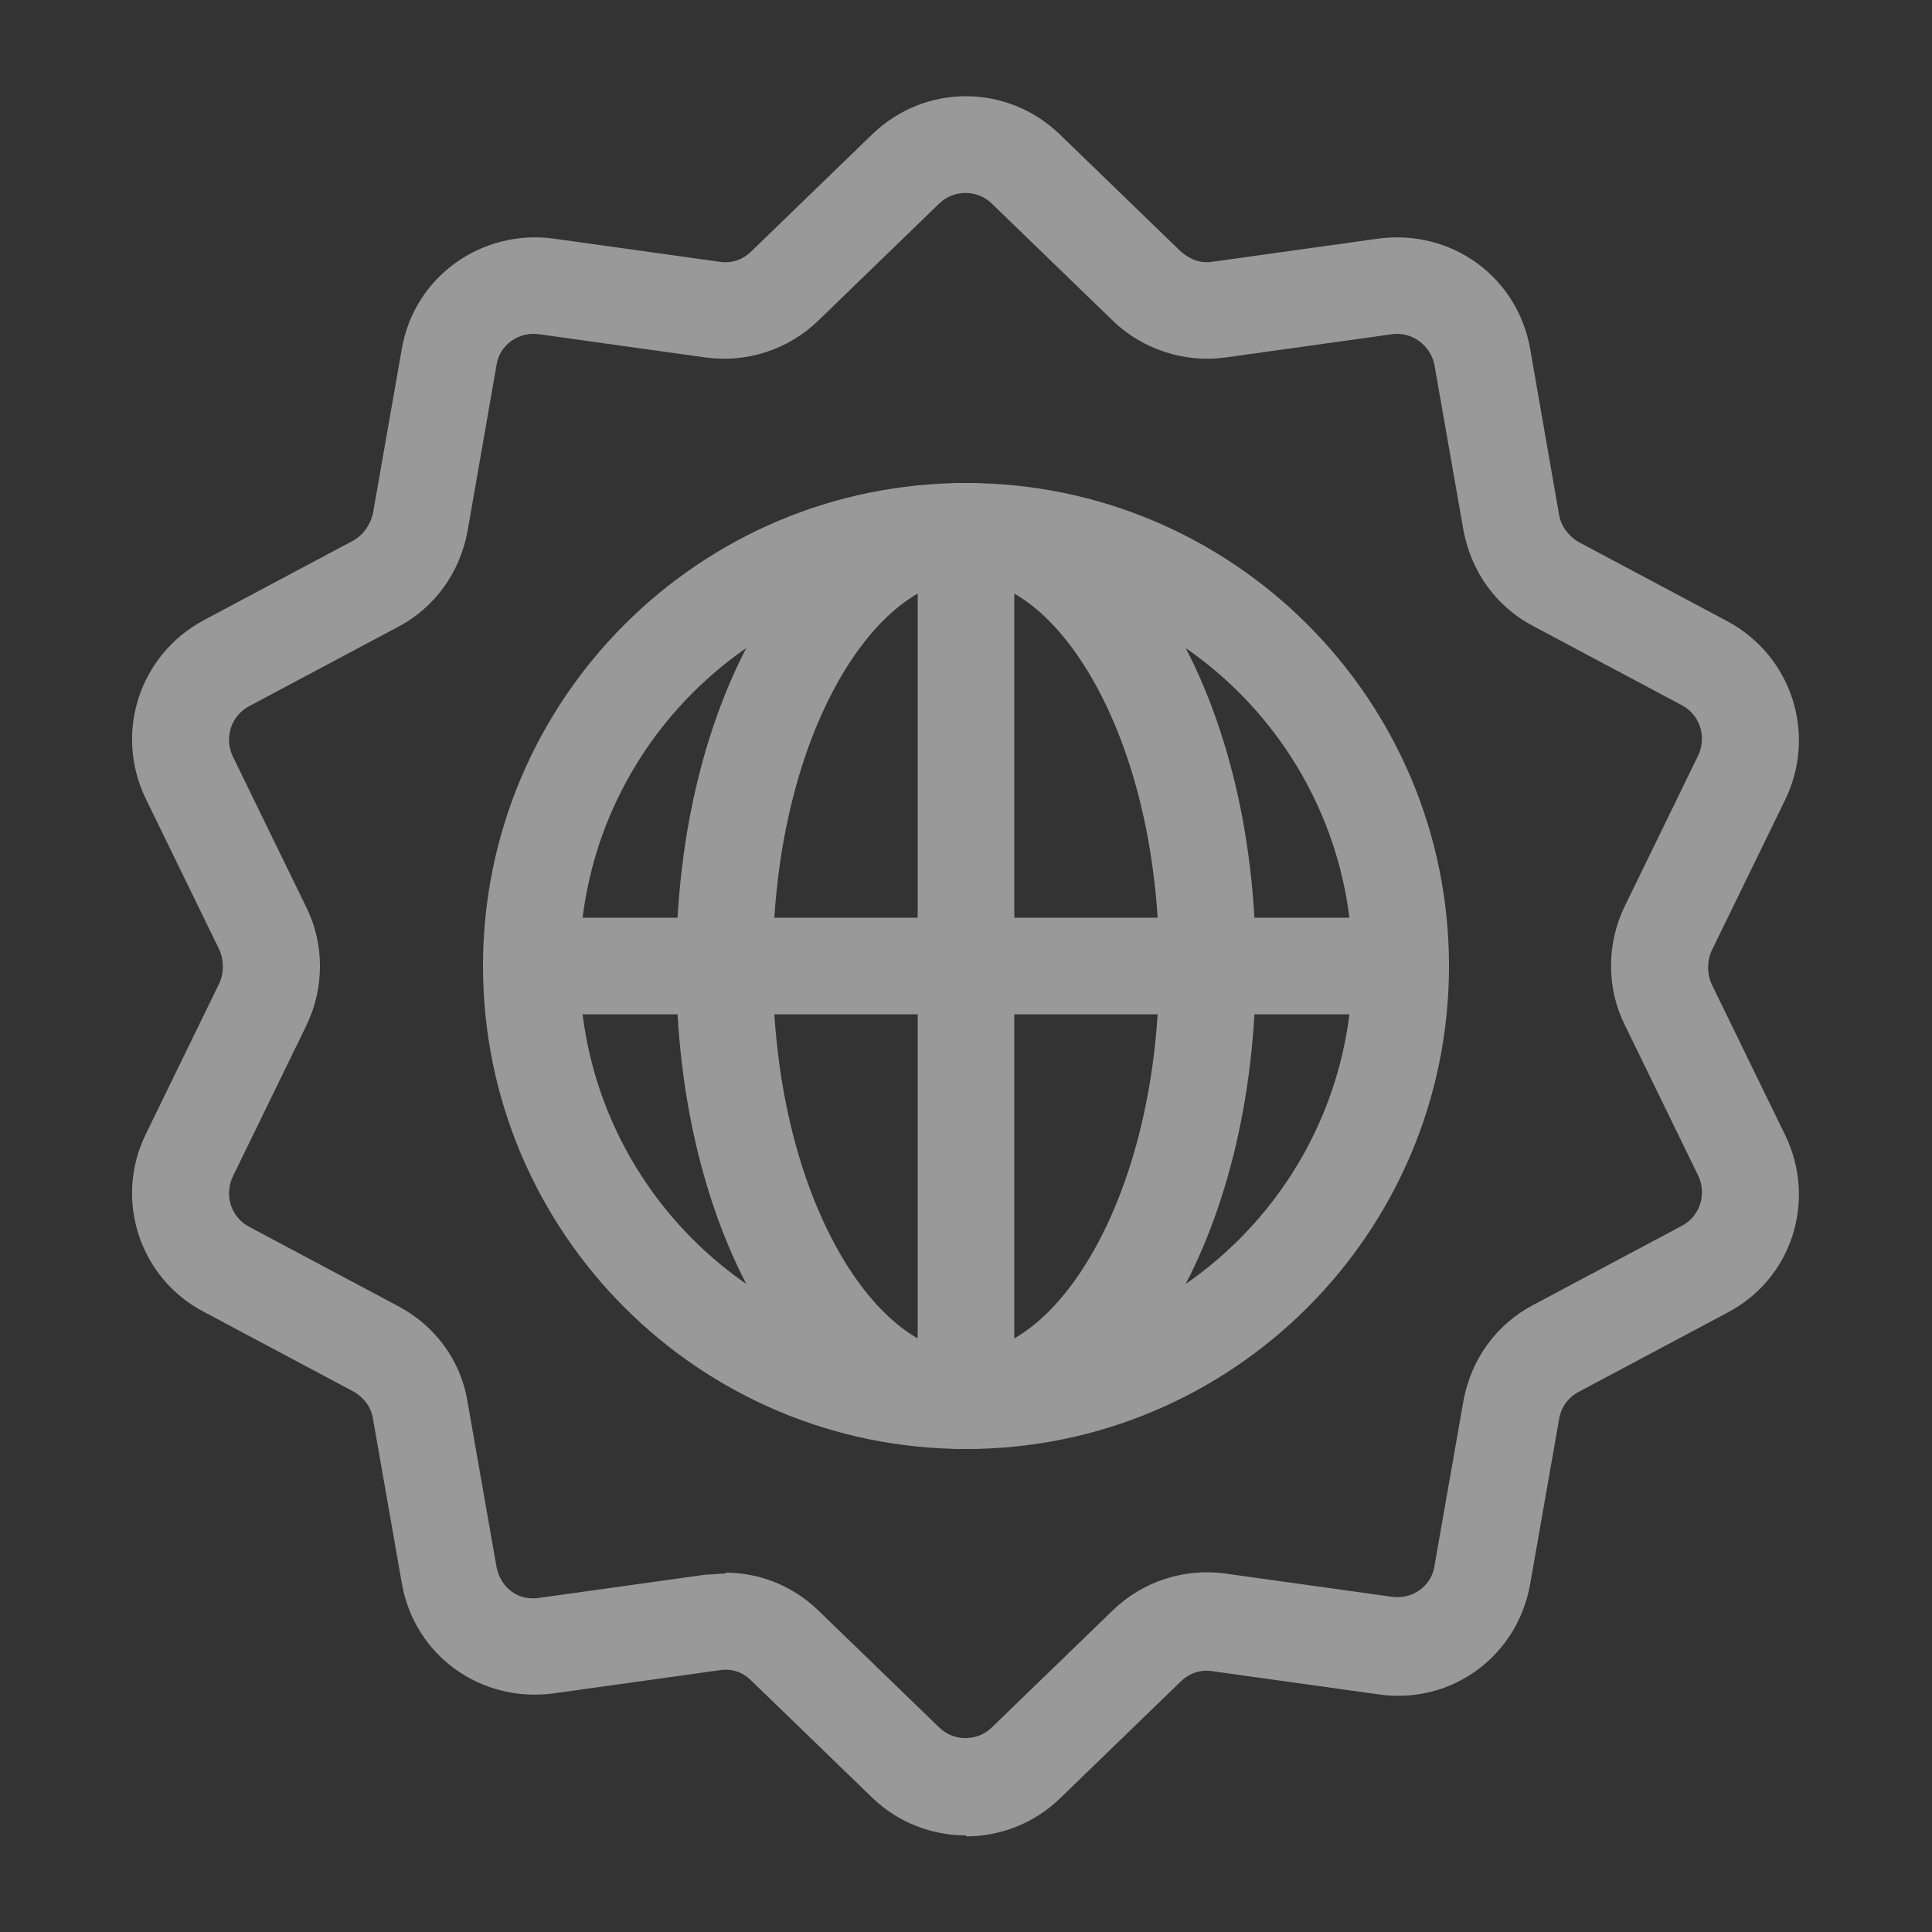
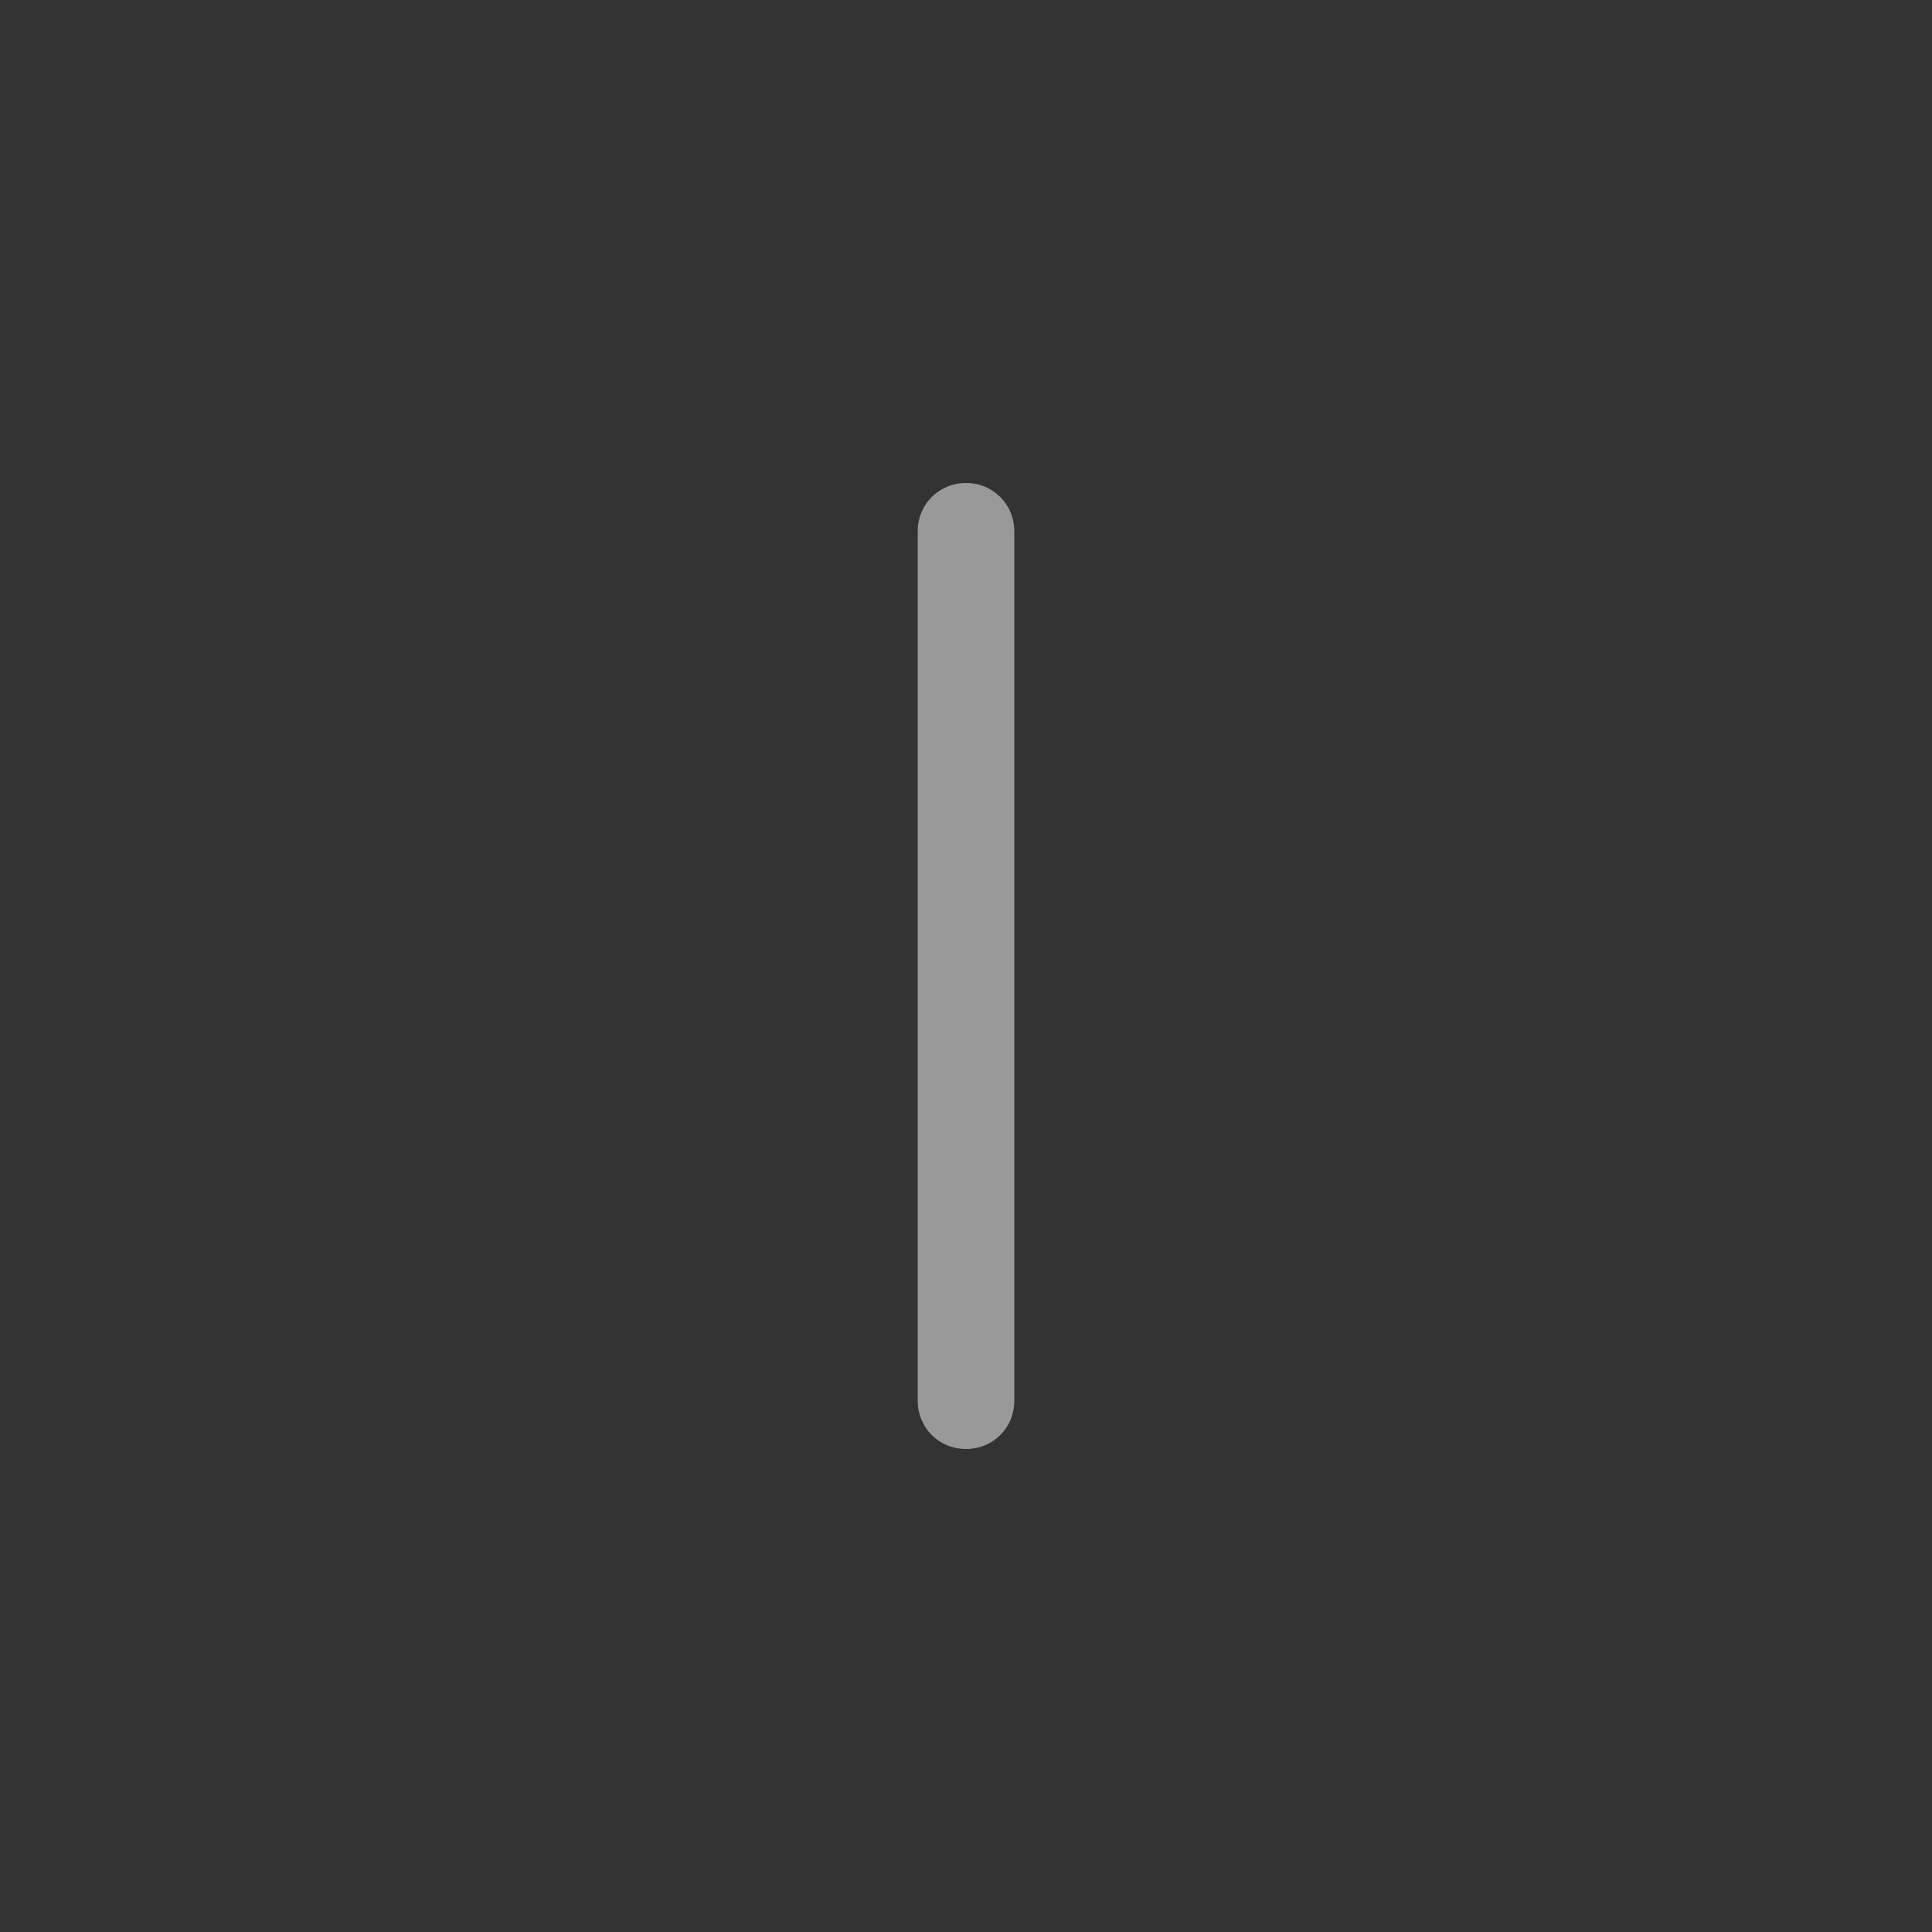
<svg xmlns="http://www.w3.org/2000/svg" width="84" height="84" viewBox="0 0 84 84" fill="none">
  <rect x="0" y="0" width="84" height="84" fill="#333333" stroke="none" />
  <g id="ISO / 01" opacity="0.5">
    <g id="Group">
-       <path id="Vector" d="M42 63C30.408 63 21 53.592 21 42C21 30.408 30.408 21 42 21C53.592 21 63 30.408 63 42C63 53.592 53.592 63 42 63ZM42 25.2C32.718 25.2 25.2 32.718 25.2 42C25.2 51.282 32.718 58.8 42 58.8C51.282 58.8 58.8 51.282 58.8 42C58.8 32.718 51.282 25.2 42 25.2Z" fill="white" />
-       <path id="Vector_2" d="M42 63C34.944 63 29.4 53.76 29.4 42C29.4 30.24 34.944 21 42 21C49.056 21 54.6 30.24 54.6 42C54.6 53.76 49.056 63 42 63ZM42 25.2C38.01 25.2 33.6 32.088 33.6 42C33.6 51.912 38.01 58.8 42 58.8C45.99 58.8 50.4 51.912 50.4 42C50.4 32.088 45.99 25.2 42 25.2Z" fill="white" />
-       <path id="Vector_3" d="M41.999 79.8C40.529 79.8 39.059 79.254 37.925 78.162L32.675 73.08C32.297 72.702 31.835 72.534 31.289 72.618L24.065 73.626C20.915 74.046 18.017 71.988 17.471 68.838L16.211 61.656C16.127 61.152 15.791 60.732 15.329 60.48L8.861 57.036C6.047 55.566 4.955 52.122 6.341 49.308L9.533 42.756C9.743 42.294 9.743 41.748 9.533 41.286L6.341 34.734C4.955 31.878 6.047 28.476 8.861 26.964L15.329 23.52C15.791 23.268 16.085 22.848 16.211 22.344L17.471 15.162C18.017 12.012 20.957 9.954 24.065 10.374L31.289 11.382C31.793 11.466 32.297 11.298 32.675 10.92L37.925 5.838C40.235 3.612 43.805 3.654 46.073 5.838L51.323 10.92C51.701 11.256 52.163 11.466 52.709 11.382L59.933 10.374C63.125 9.954 65.981 12.054 66.527 15.162L67.787 22.386C67.871 22.89 68.207 23.31 68.627 23.562L75.095 27.006C77.909 28.518 79.001 31.92 77.615 34.776L74.423 41.328C74.213 41.79 74.213 42.336 74.423 42.798L77.615 49.35C79.001 52.206 77.909 55.608 75.095 57.078L68.627 60.522C68.165 60.774 67.871 61.194 67.787 61.698L66.527 68.88C65.981 71.988 63.125 74.13 59.933 73.668L52.709 72.66C52.205 72.576 51.701 72.744 51.323 73.122L46.073 78.204C44.939 79.296 43.469 79.842 41.999 79.842V79.8ZM31.541 68.376C33.053 68.376 34.481 68.964 35.573 70.014L40.823 75.096C41.453 75.726 42.503 75.726 43.133 75.096L48.383 70.014C49.685 68.754 51.491 68.166 53.297 68.418L60.521 69.426C61.403 69.552 62.243 68.964 62.369 68.082L63.629 60.9C63.965 59.094 65.057 57.582 66.653 56.742L73.121 53.298C73.919 52.878 74.213 51.912 73.835 51.114L70.643 44.562C69.845 42.966 69.845 41.034 70.643 39.396L73.835 32.844C74.213 32.046 73.919 31.08 73.121 30.66L66.653 27.216C65.057 26.376 63.965 24.864 63.629 23.058L62.369 15.876C62.201 14.994 61.361 14.406 60.521 14.532L53.297 15.54C51.533 15.792 49.685 15.204 48.383 13.944L43.133 8.862C42.503 8.232 41.453 8.232 40.823 8.862L35.573 13.944C34.271 15.204 32.465 15.792 30.659 15.54L23.435 14.532C22.553 14.406 21.713 14.994 21.587 15.876L20.327 23.1C19.991 24.906 18.899 26.418 17.303 27.258L10.835 30.702C10.037 31.122 9.743 32.088 10.121 32.886L13.313 39.438C14.111 41.034 14.111 42.966 13.313 44.604L10.121 51.156C9.743 51.954 10.037 52.92 10.835 53.34L17.303 56.784C18.899 57.624 20.033 59.136 20.327 60.942L21.587 68.124C21.755 69.006 22.511 69.636 23.477 69.468L30.701 68.46C30.995 68.46 31.247 68.418 31.541 68.418V68.376Z" fill="white" />
      <path id="Vector_4" d="M42 63C40.824 63 39.9 62.076 39.9 60.9V23.1C39.9 21.924 40.824 21 42 21C43.176 21 44.1 21.924 44.1 23.1V60.9C44.1 62.076 43.176 63 42 63Z" fill="white" />
-       <path id="Vector_5" d="M60.9 44.1H23.1C21.924 44.1 21 43.176 21 42C21 40.824 21.924 39.9 23.1 39.9H60.9C62.076 39.9 63 40.824 63 42C63 43.176 62.076 44.1 60.9 44.1Z" fill="white" />
    </g>
  </g>
</svg>